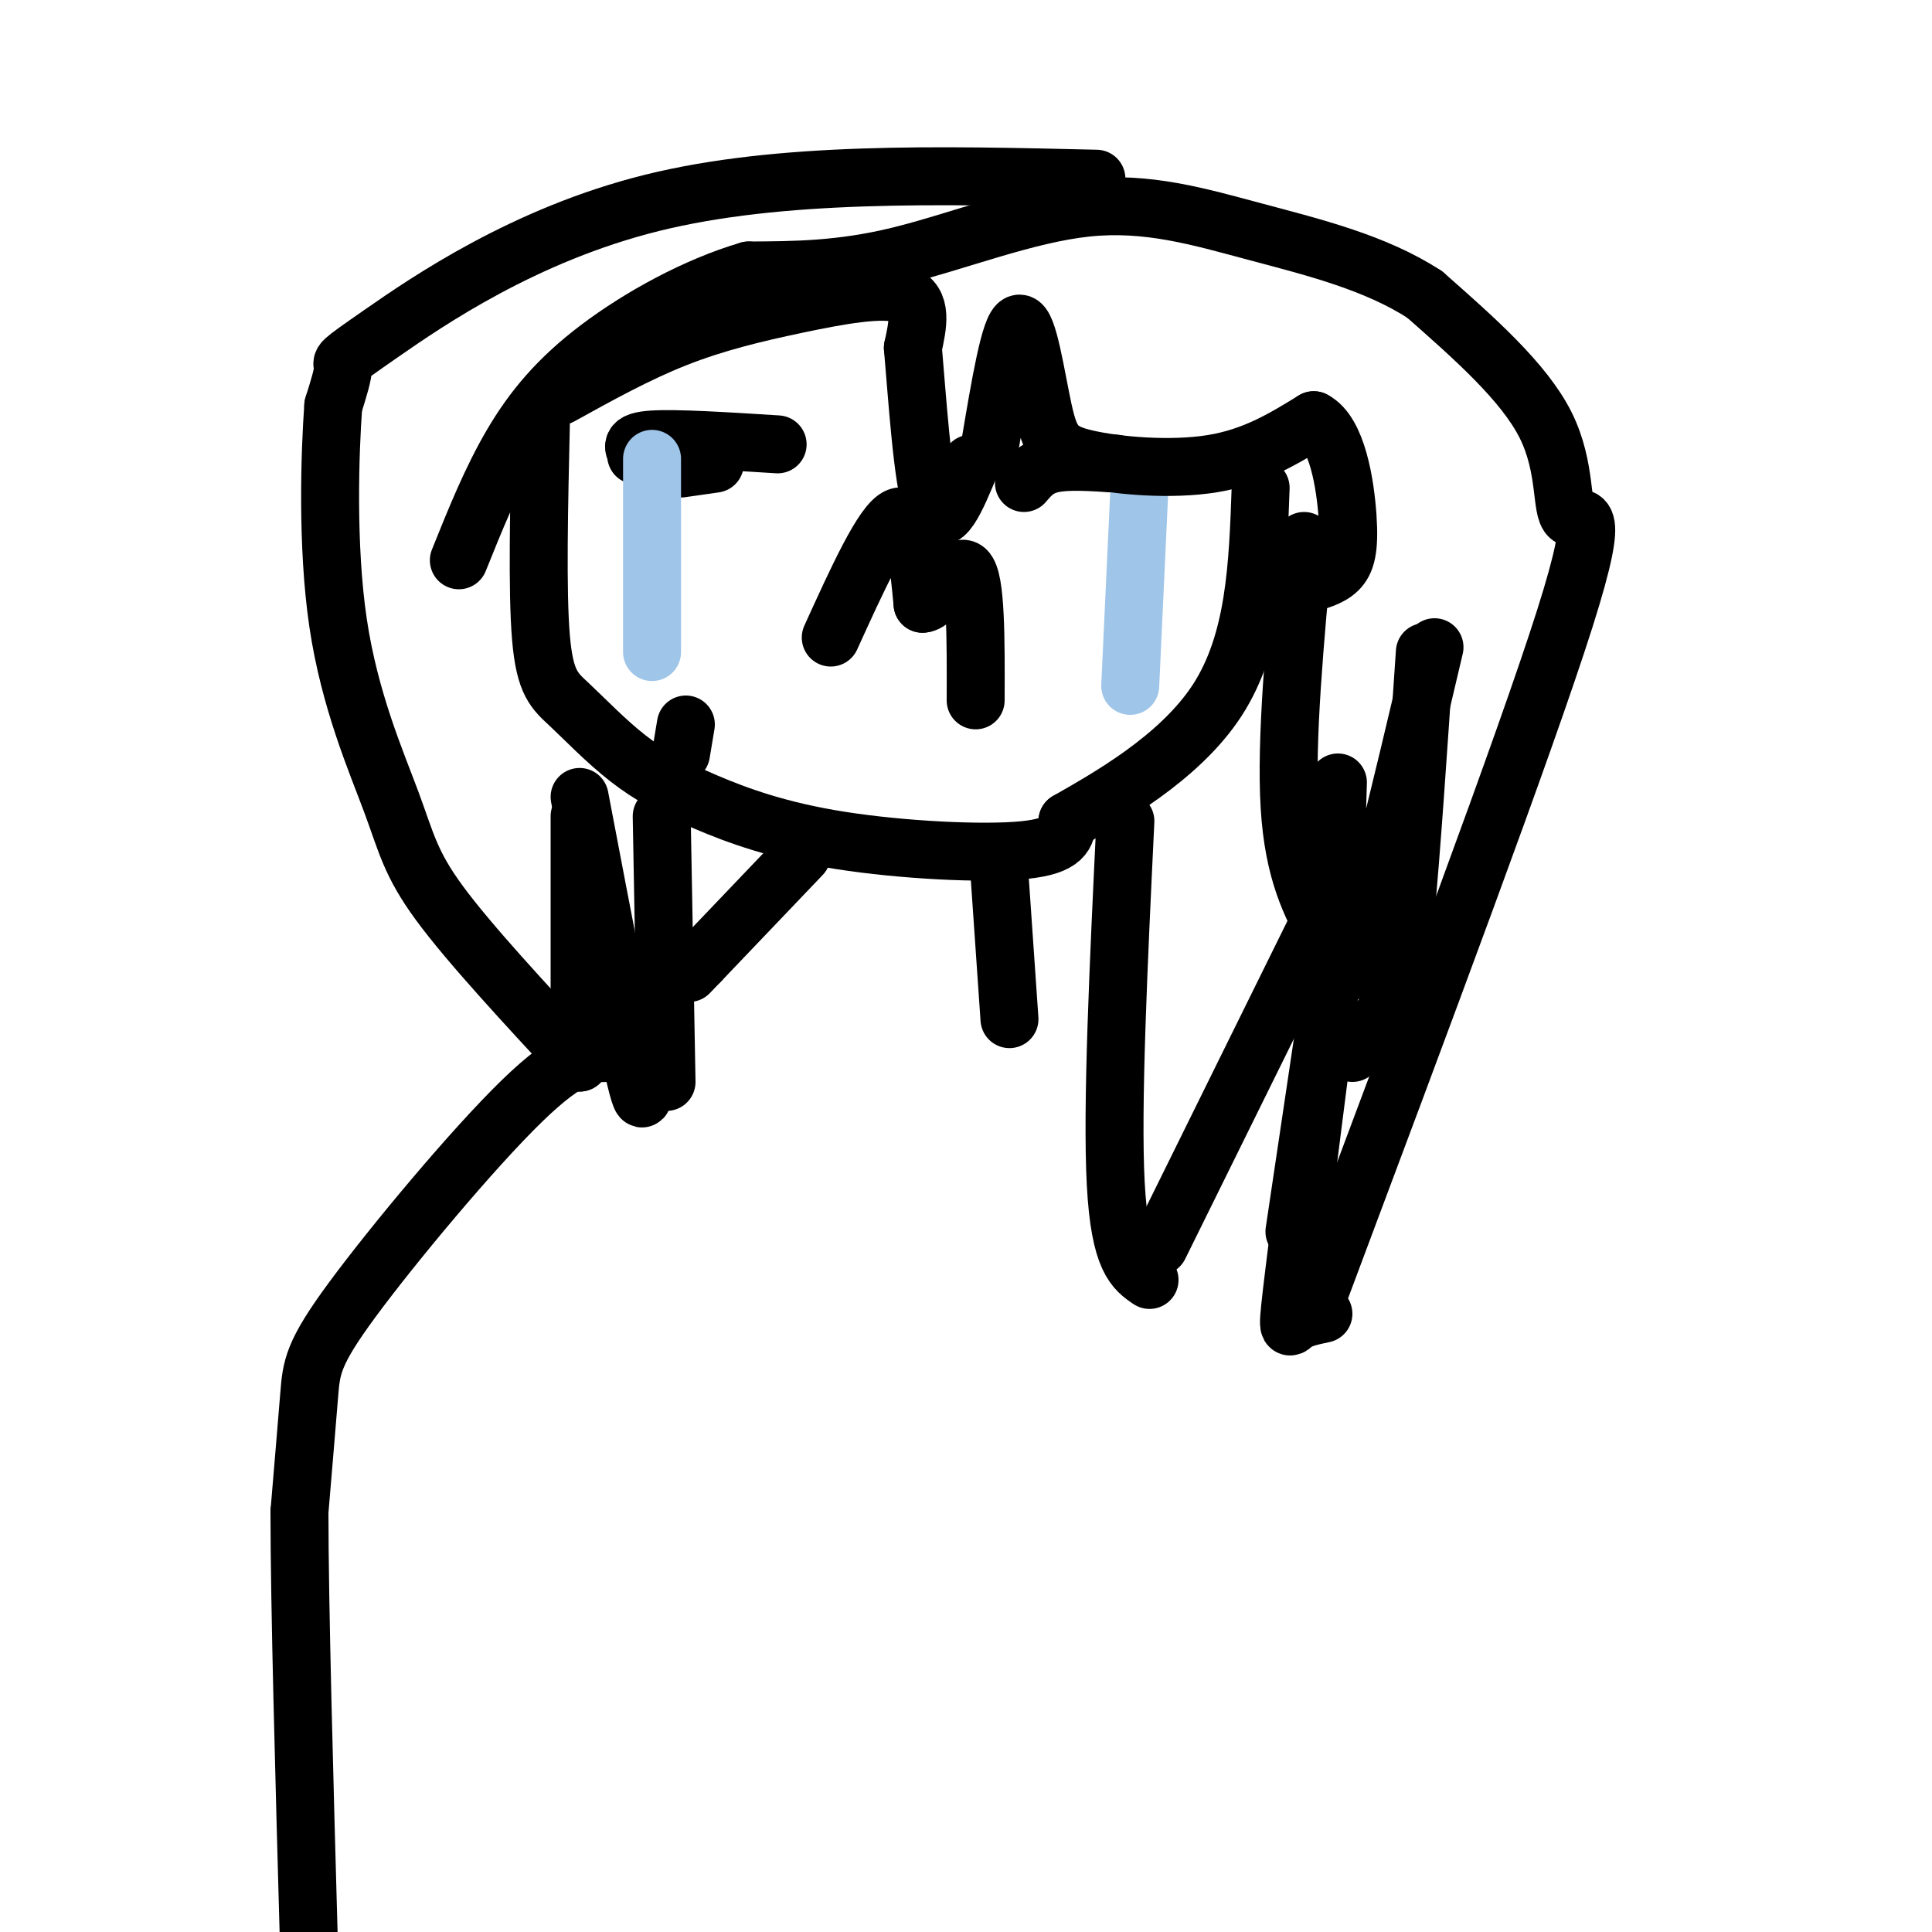
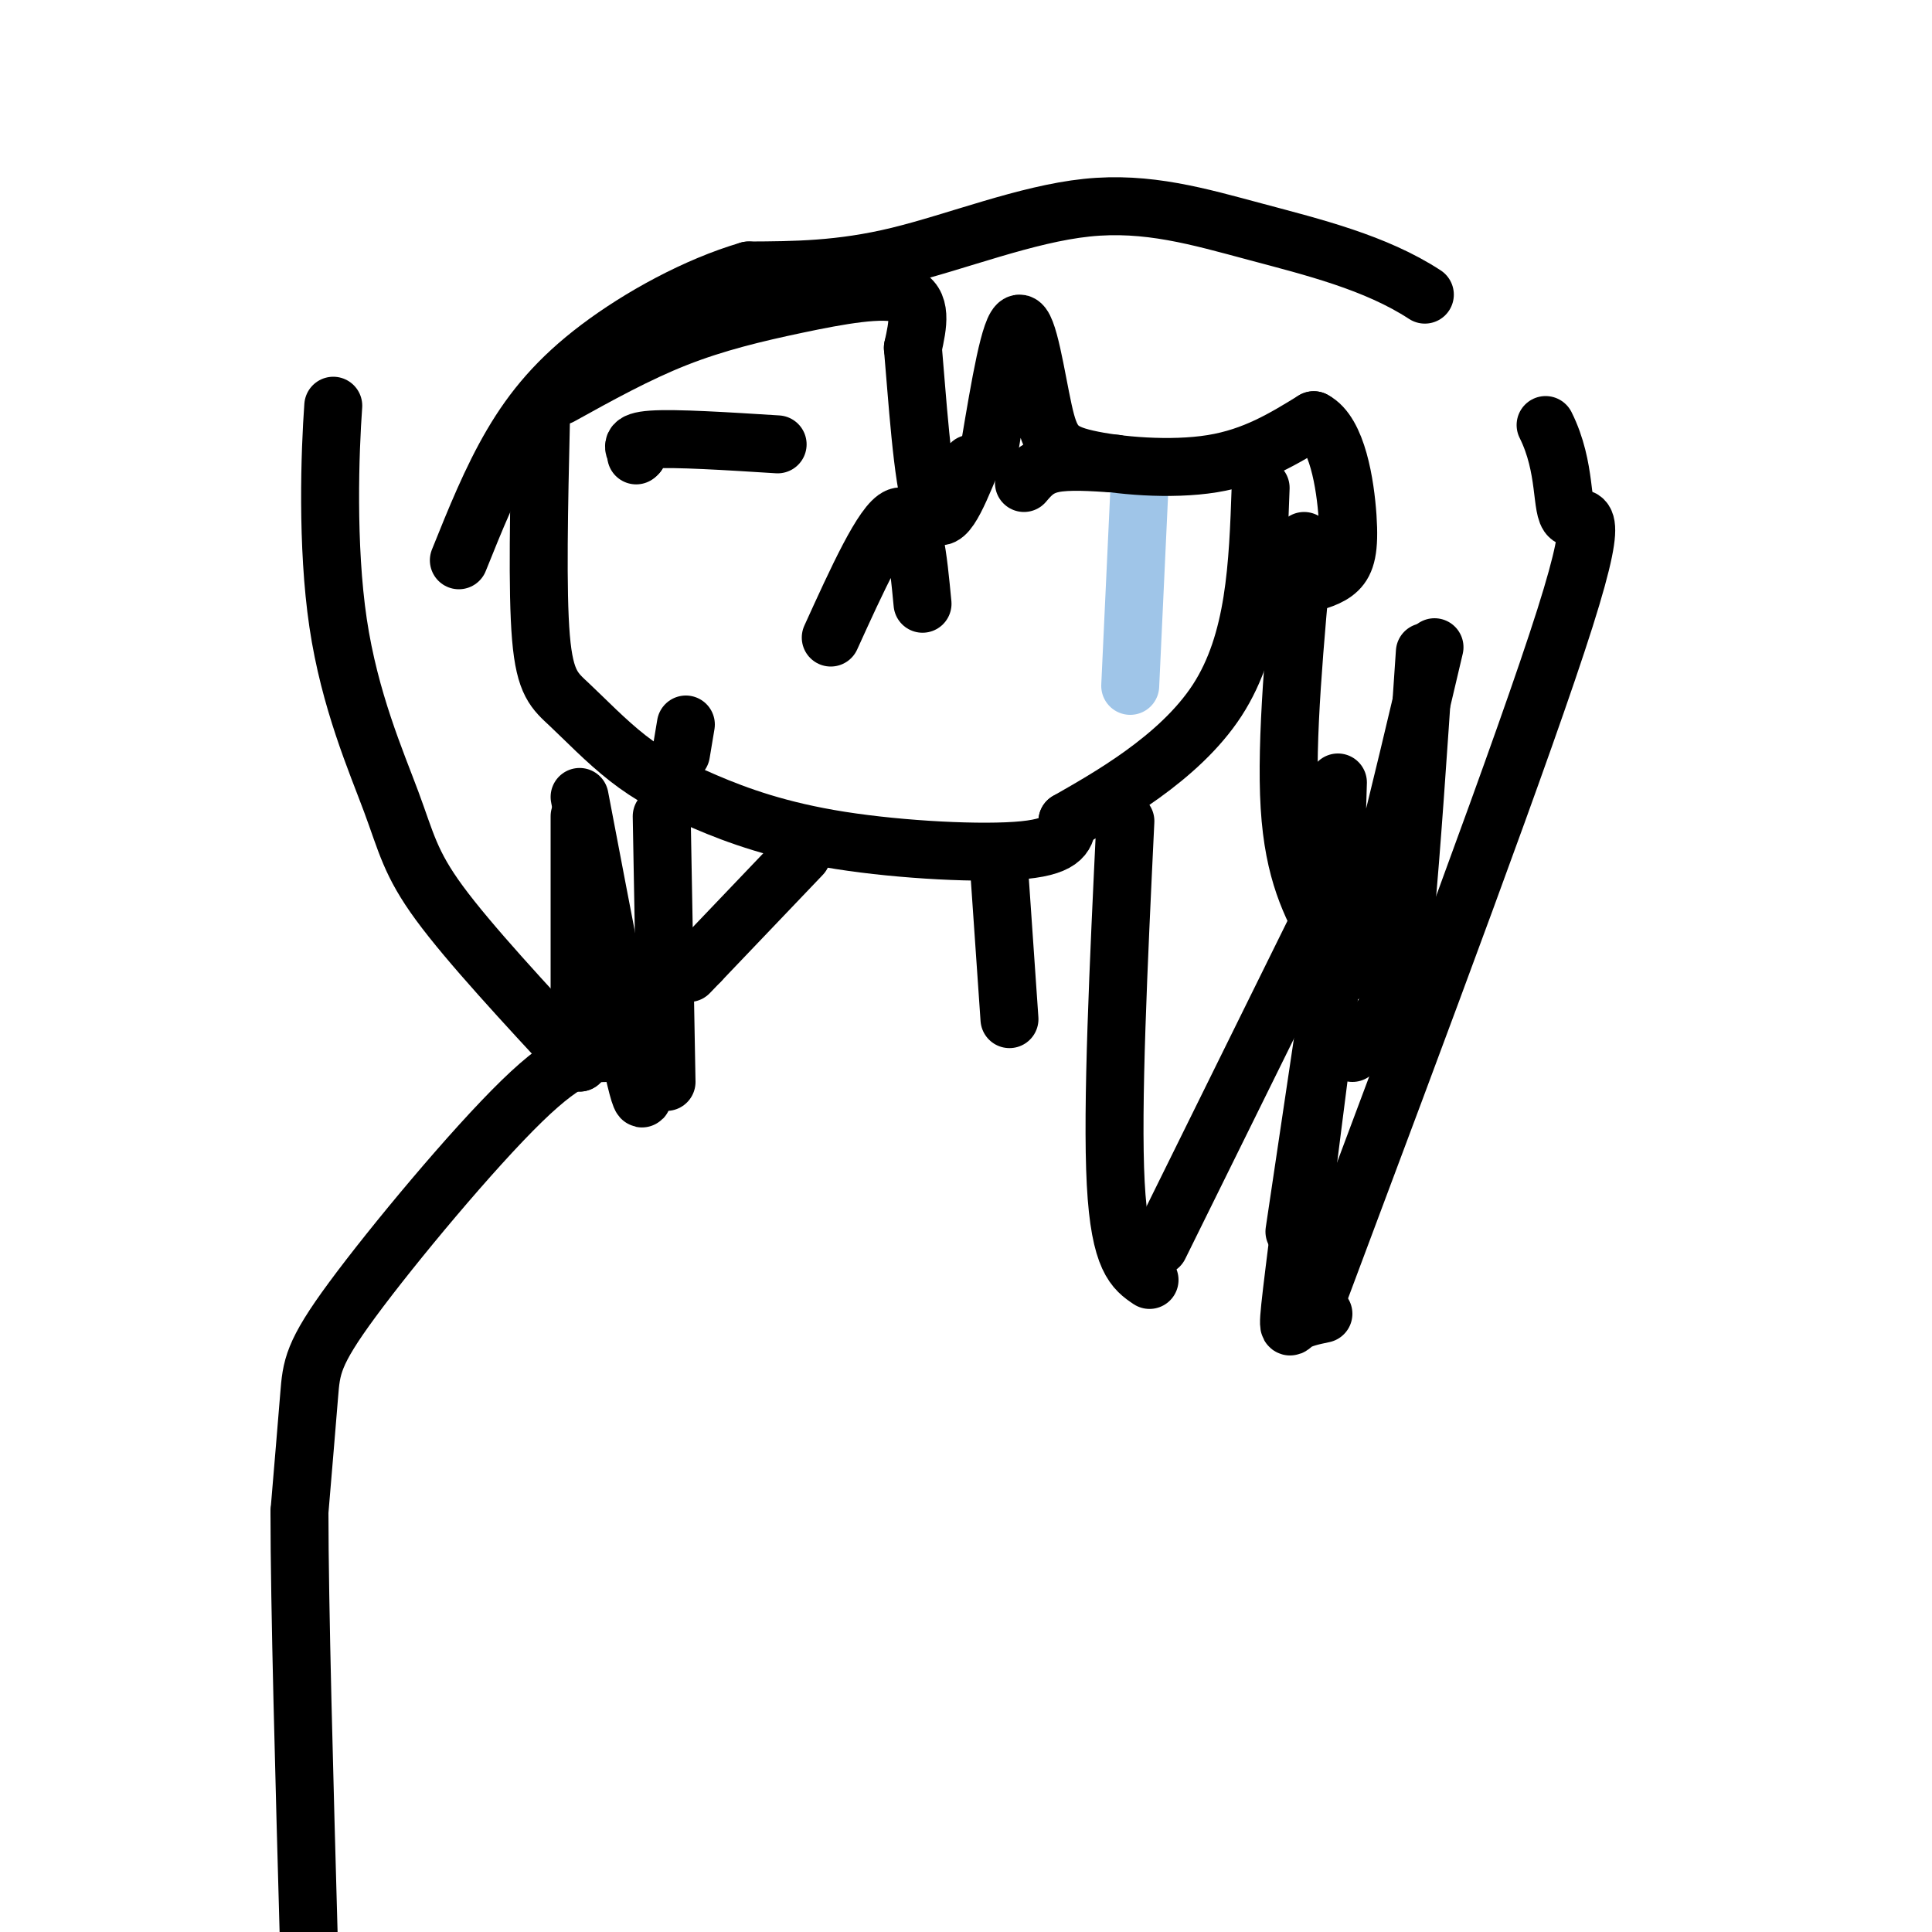
<svg xmlns="http://www.w3.org/2000/svg" viewBox="0 0 400 400" version="1.1">
  <g fill="none" stroke="#000000" stroke-width="12" stroke-linecap="round" stroke-linejoin="round">
    <path d="M112,87c-0.405,17.710 -0.810,35.420 0,45c0.810,9.580 2.837,11.030 6,14c3.163,2.970 7.464,7.459 12,11c4.536,3.541 9.309,6.135 16,9c6.691,2.865 15.302,6.002 28,8c12.698,1.998 29.485,2.857 38,2c8.515,-0.857 8.757,-3.428 9,-6" />
    <path d="M221,170c7.889,-4.533 23.111,-12.867 31,-25c7.889,-12.133 8.444,-28.067 9,-44" />
-     <path d="M141,97c0.000,0.000 7.000,-1.000 7,-1" />
    <path d="M212,100c1.417,-1.667 2.833,-3.333 6,-4c3.167,-0.667 8.083,-0.333 13,0" />
    <path d="M161,92c-10.583,-0.667 -21.167,-1.333 -26,-1c-4.833,0.333 -3.917,1.667 -3,3" />
    <path d="M132,94c-0.500,0.500 -0.250,0.250 0,0" />
    <path d="M172,132c5.417,-11.917 10.833,-23.833 14,-25c3.167,-1.167 4.083,8.417 5,18" />
-     <path d="M191,125c2.689,0.044 6.911,-8.844 9,-7c2.089,1.844 2.044,14.422 2,27" />
  </g>
  <g fill="none" stroke="#9fc5e8" stroke-width="12" stroke-linecap="round" stroke-linejoin="round">
-     <path d="M135,95c0.000,0.000 0.000,40.000 0,40" />
    <path d="M236,99c0.000,0.000 -2.000,43.000 -2,43" />
  </g>
  <g fill="none" stroke="#000000" stroke-width="12" stroke-linecap="round" stroke-linejoin="round">
    <path d="M116,82c7.958,-4.405 15.917,-8.810 24,-12c8.083,-3.190 16.292,-5.167 25,-7c8.708,-1.833 17.917,-3.524 22,-2c4.083,1.524 3.042,6.262 2,11" />
    <path d="M189,72c0.844,9.444 1.956,27.556 4,33c2.044,5.444 5.022,-1.778 8,-9" />
    <path d="M205,92c2.069,-12.324 4.137,-24.648 6,-25c1.863,-0.352 3.520,11.266 5,18c1.480,6.734 2.783,8.582 9,10c6.217,1.418 17.348,2.405 26,1c8.652,-1.405 14.826,-5.203 21,-9" />
    <path d="M272,87c4.869,2.512 6.542,13.292 7,20c0.458,6.708 -0.298,9.345 -2,11c-1.702,1.655 -4.351,2.327 -7,3" />
    <path d="M270,112c-1.917,20.667 -3.833,41.333 -3,55c0.833,13.667 4.417,20.333 8,27" />
    <path d="M277,162c-0.667,21.833 -1.333,43.667 2,39c3.333,-4.667 10.667,-35.833 18,-67" />
    <path d="M295,135c-1.400,20.778 -2.800,41.556 -4,54c-1.200,12.444 -2.200,16.556 -4,20c-1.800,3.444 -4.400,6.222 -7,9" />
    <path d="M275,208c0.000,0.000 -7.000,47.000 -7,47" />
    <path d="M233,170c-1.417,29.583 -2.833,59.167 -2,75c0.833,15.833 3.917,17.917 7,20" />
    <path d="M240,258c0.000,0.000 39.000,-79.000 39,-79" />
    <path d="M277,192c-3.667,28.711 -7.333,57.422 -9,71c-1.667,13.578 -1.333,12.022 0,11c1.333,-1.022 3.667,-1.511 6,-2" />
-     <path d="M273,268c21.440,-57.196 42.881,-114.393 51,-140c8.119,-25.607 2.917,-19.625 1,-21c-1.917,-1.375 -0.548,-10.107 -5,-19c-4.452,-8.893 -14.726,-17.946 -25,-27" />
+     <path d="M273,268c21.440,-57.196 42.881,-114.393 51,-140c8.119,-25.607 2.917,-19.625 1,-21c-1.917,-1.375 -0.548,-10.107 -5,-19" />
    <path d="M295,61c-10.196,-6.668 -23.187,-9.839 -35,-13c-11.813,-3.161 -22.450,-6.313 -35,-5c-12.550,1.313 -27.014,7.089 -39,10c-11.986,2.911 -21.493,2.955 -31,3" />
    <path d="M155,56c-10.869,3.179 -22.542,9.625 -31,16c-8.458,6.375 -13.702,12.679 -18,20c-4.298,7.321 -7.649,15.661 -11,24" />
-     <path d="M227,37c-32.774,-0.780 -65.548,-1.560 -92,5c-26.452,6.560 -46.583,20.458 -56,27c-9.417,6.542 -8.119,5.726 -8,7c0.119,1.274 -0.940,4.637 -2,8" />
    <path d="M69,84c-0.683,9.416 -1.389,28.957 1,45c2.389,16.043 7.874,28.589 11,37c3.126,8.411 3.893,12.689 10,21c6.107,8.311 17.553,20.656 29,33" />
    <path d="M120,220c0.000,0.000 0.000,-51.000 0,-51" />
    <path d="M120,165c5.000,26.250 10.000,52.500 12,60c2.000,7.500 1.000,-3.750 0,-15" />
    <path d="M141,156c0.000,0.000 1.000,-6.000 1,-6" />
    <path d="M137,169c0.000,0.000 1.000,55.000 1,55" />
    <path d="M166,177c0.000,0.000 -21.000,22.000 -21,22" />
    <path d="M145,199c-3.667,3.833 -2.333,2.417 -1,1" />
    <path d="M126,218c-3.905,0.042 -7.810,0.083 -18,10c-10.190,9.917 -26.667,29.708 -35,41c-8.333,11.292 -8.524,14.083 -9,20c-0.476,5.917 -1.238,14.958 -2,24" />
    <path d="M62,313c0.000,19.167 1.000,55.083 2,91" />
    <path d="M207,182c0.000,0.000 2.000,29.000 2,29" />
  </g>
</svg>